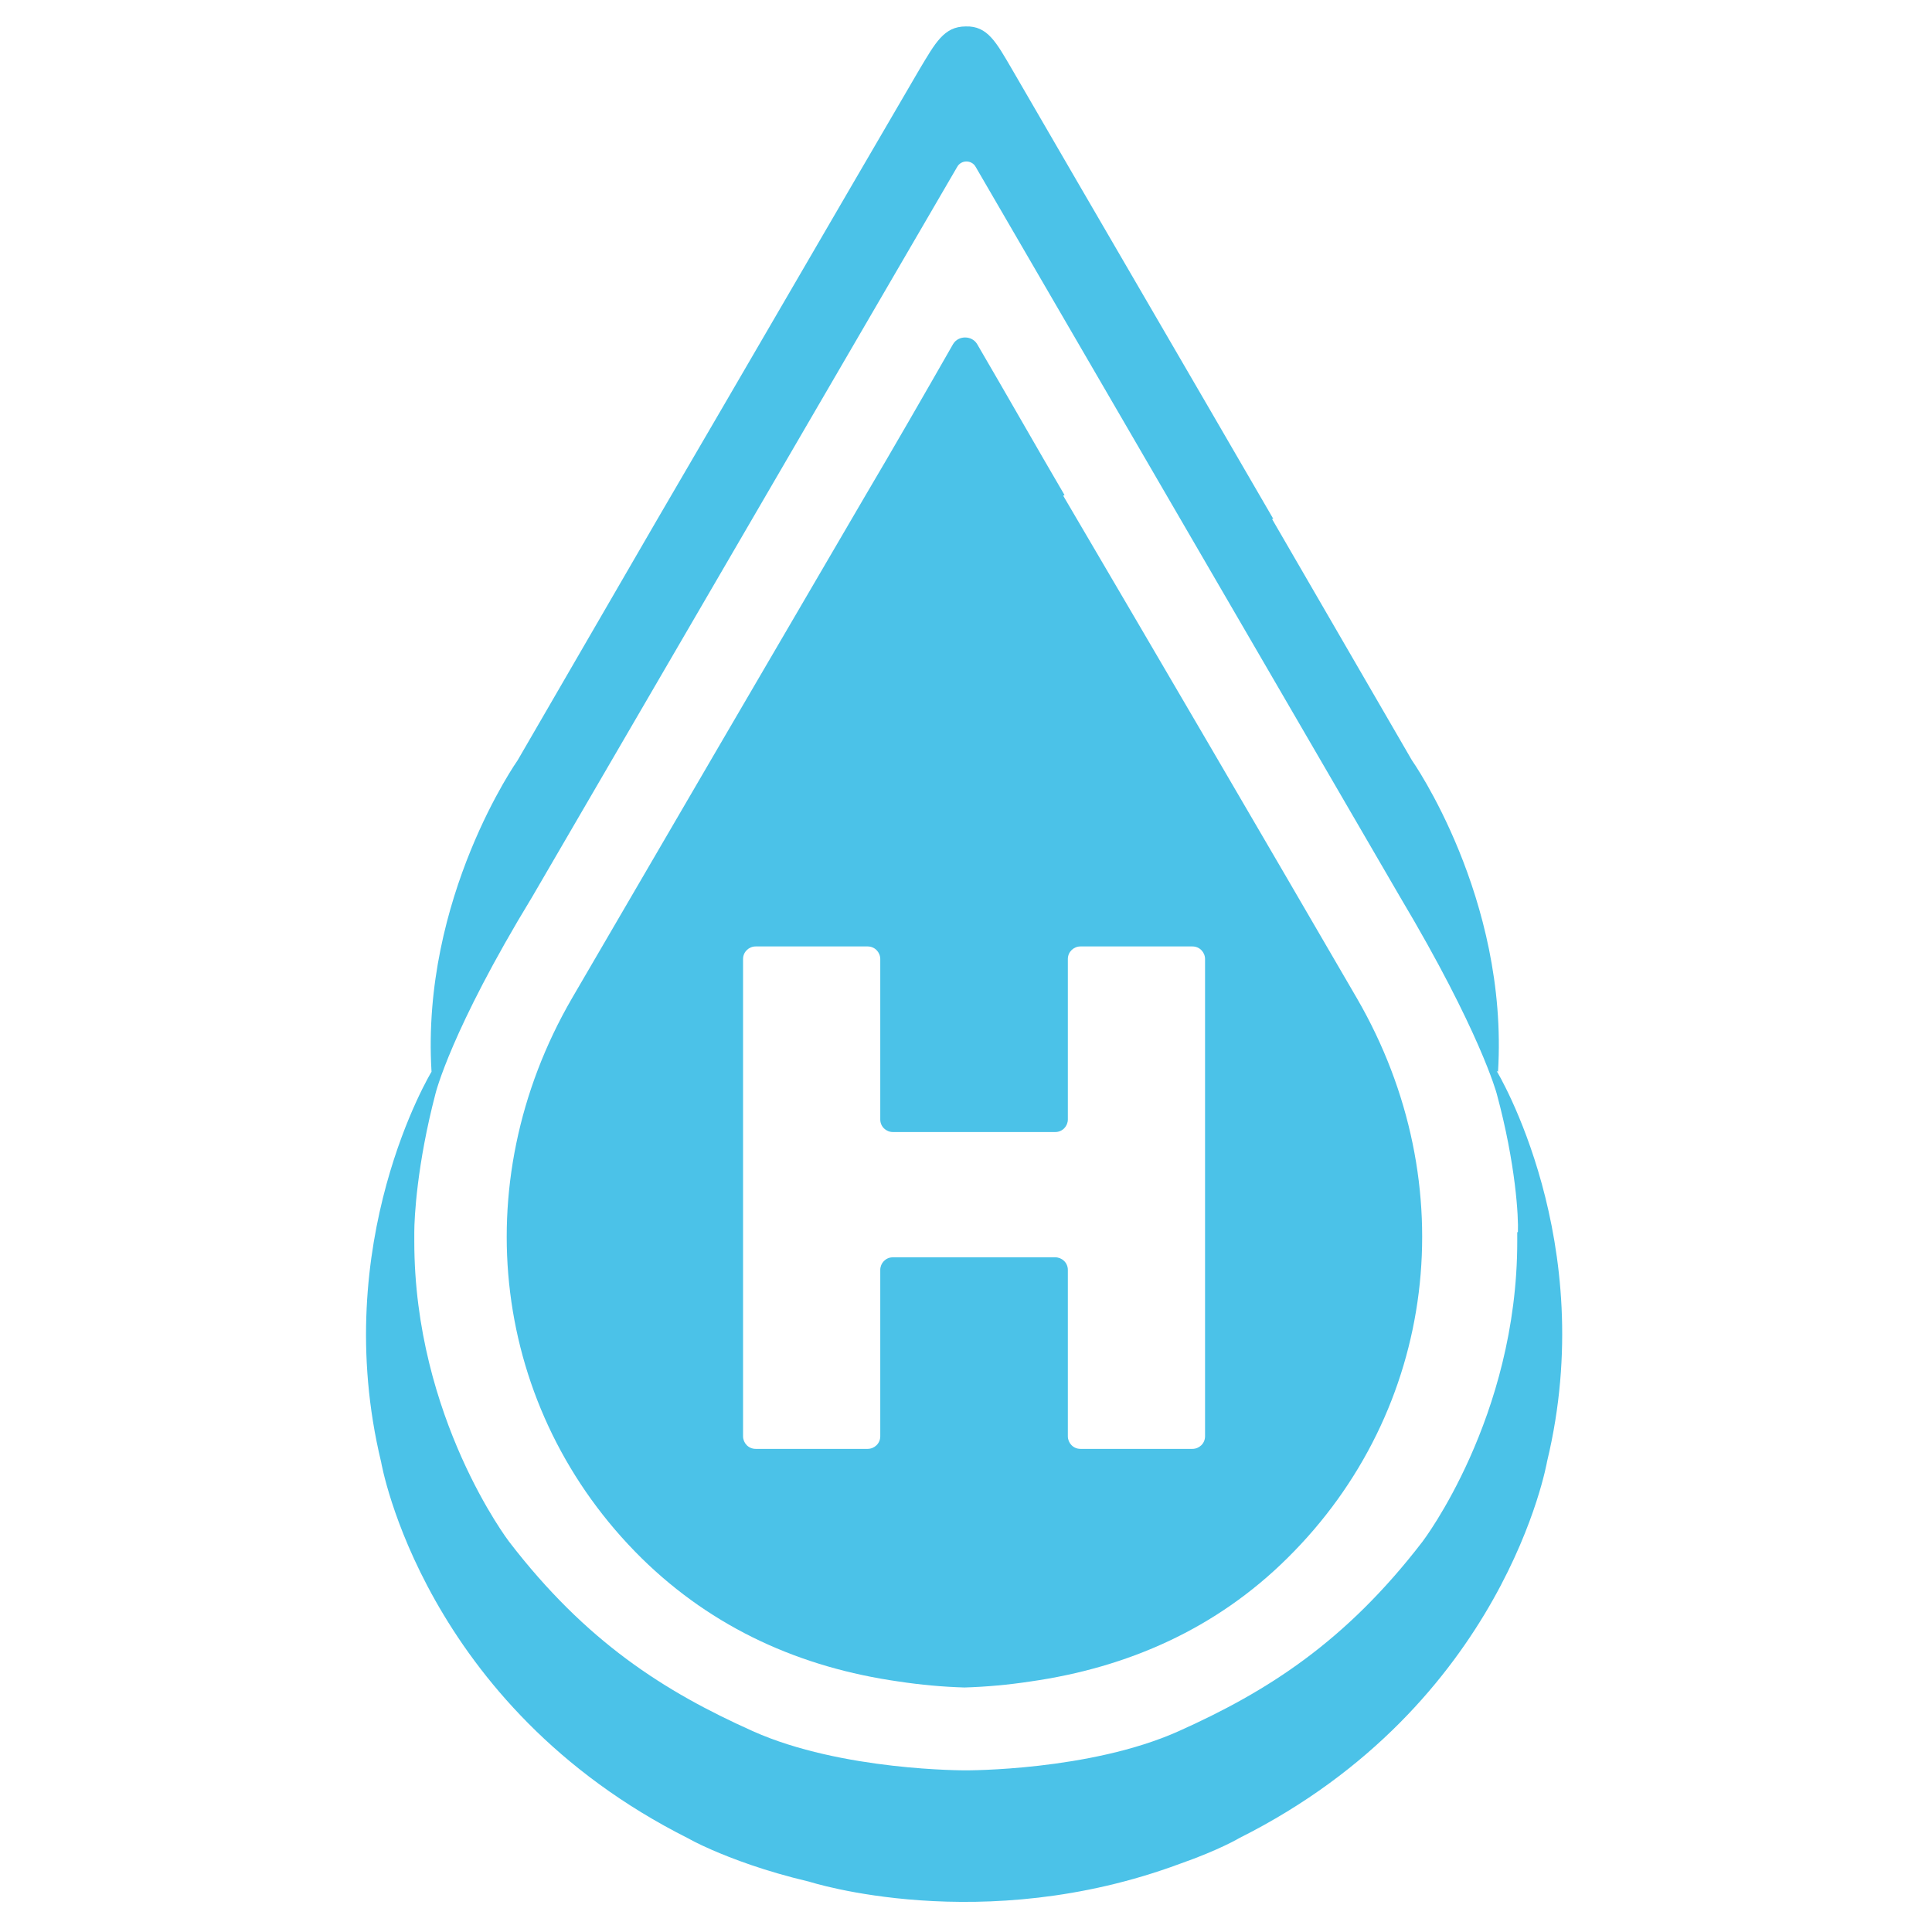
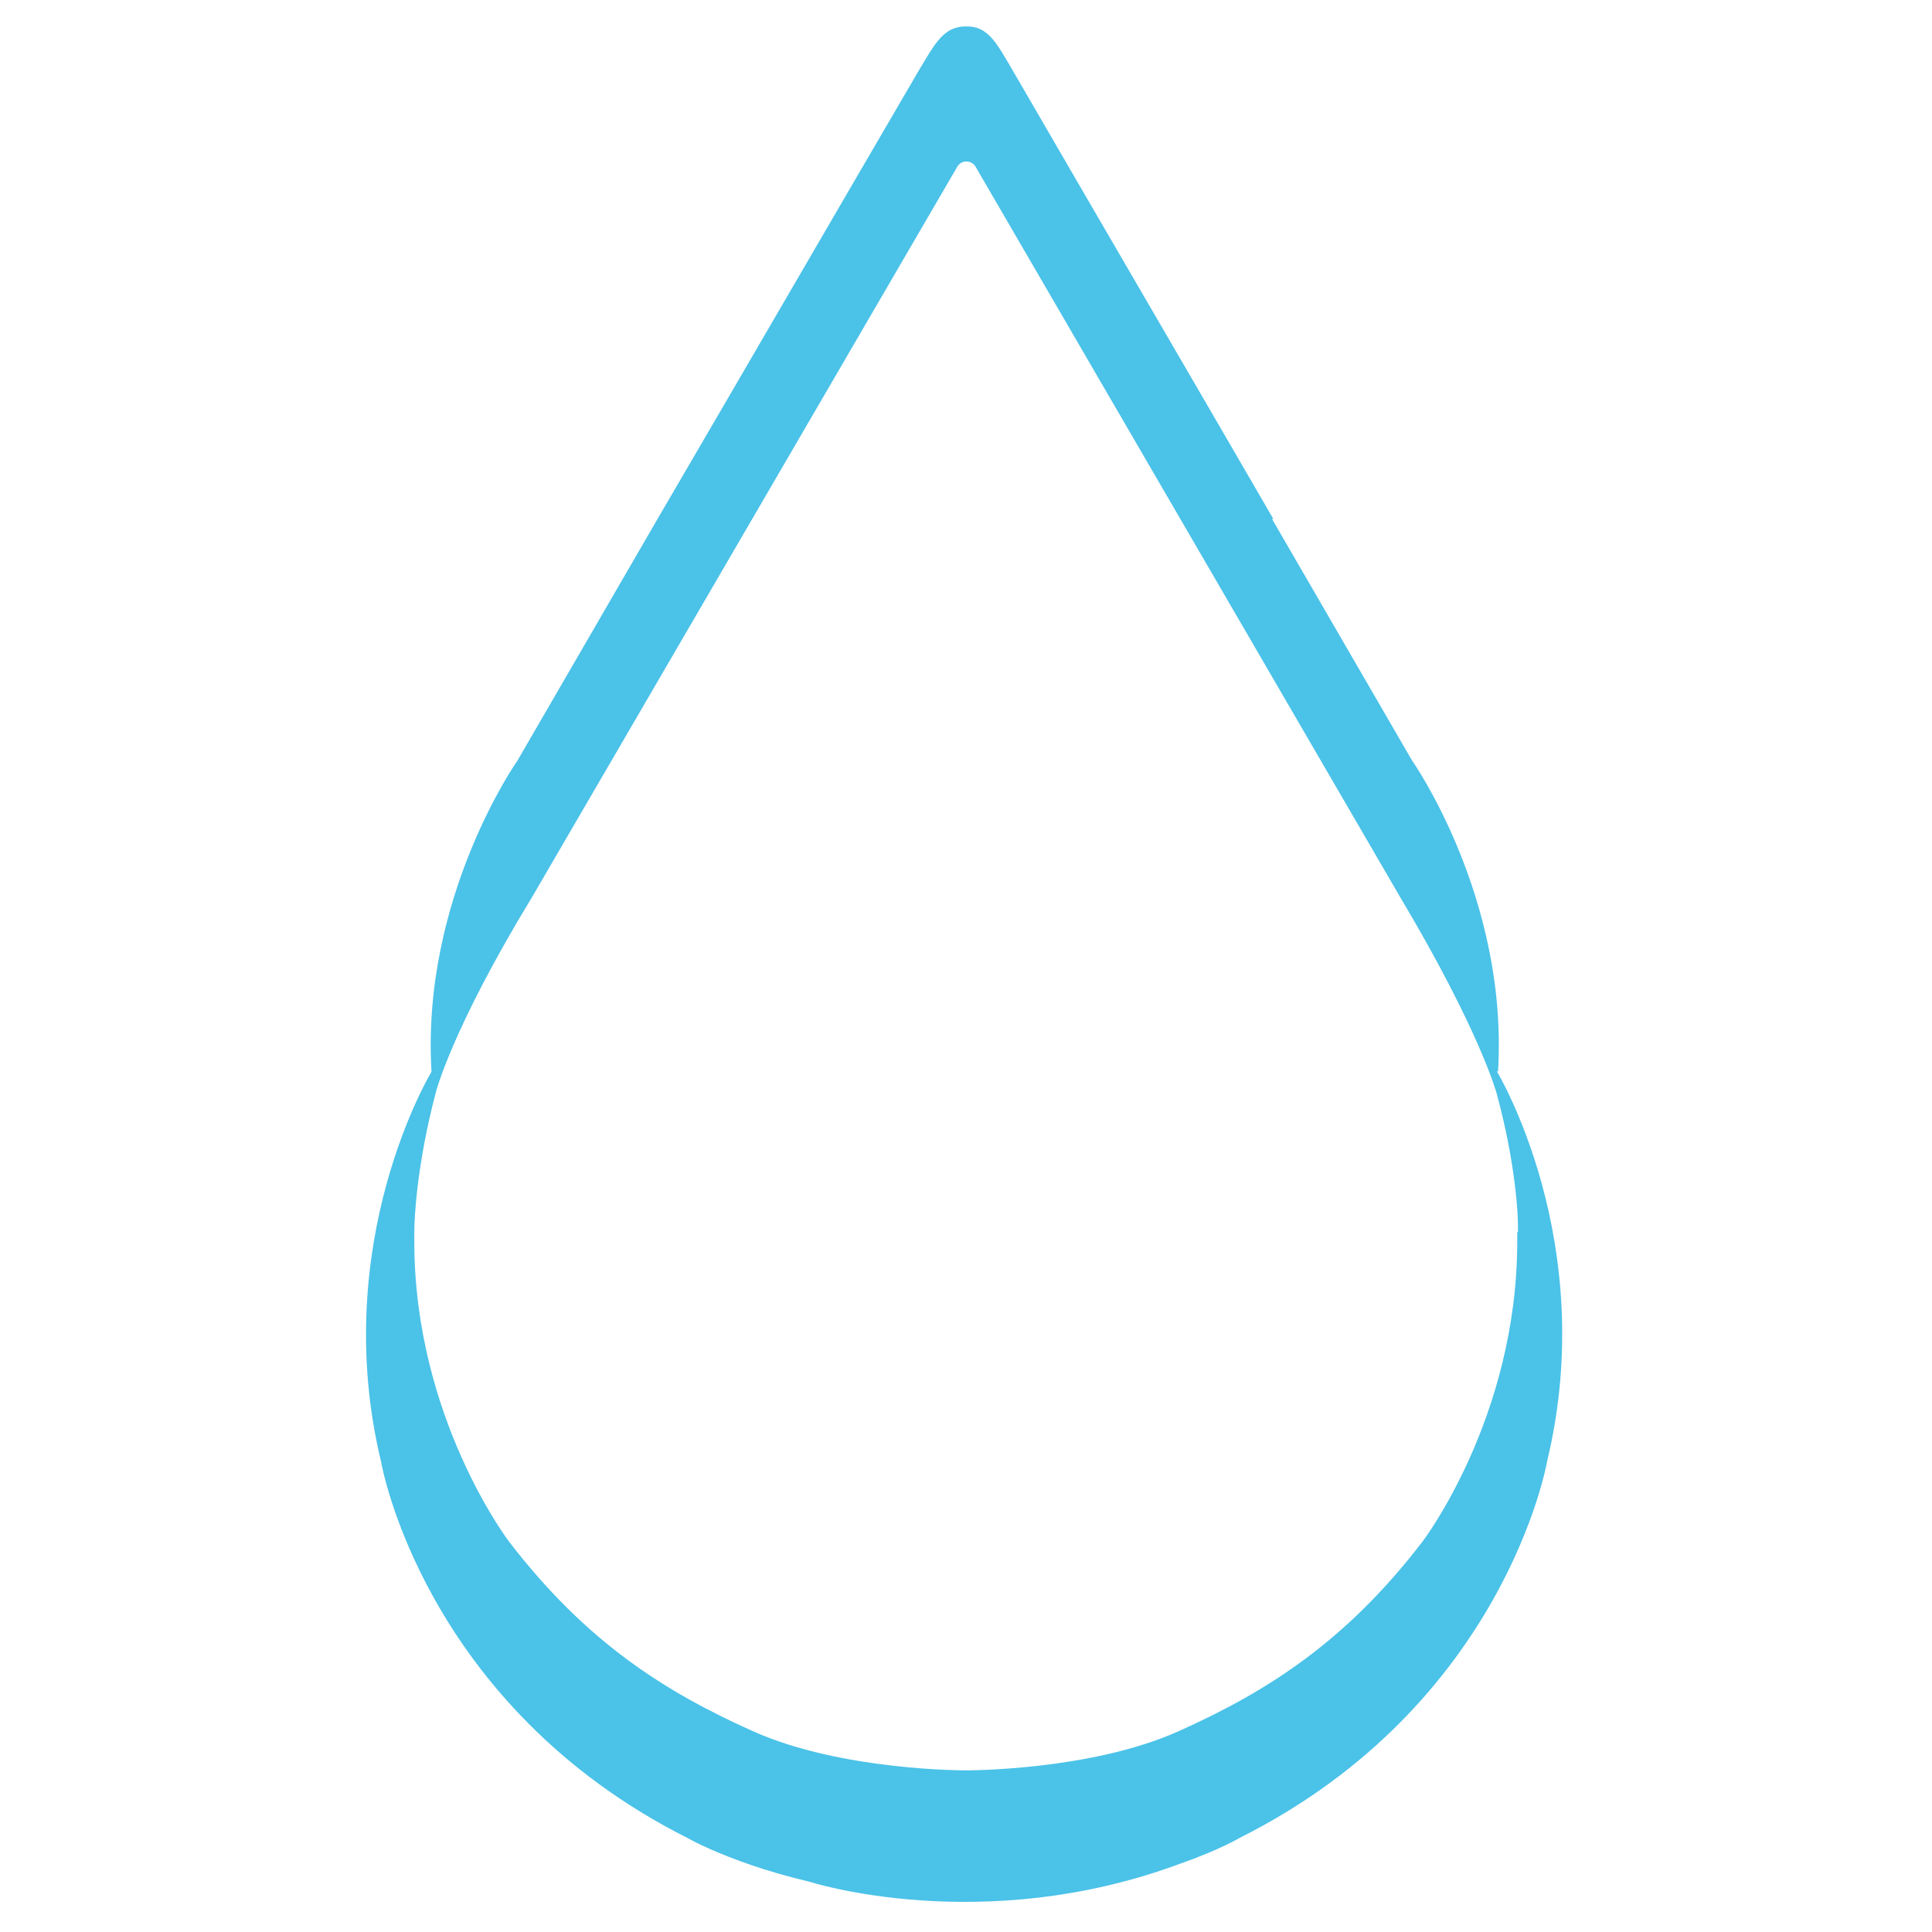
<svg xmlns="http://www.w3.org/2000/svg" fill="none" viewBox="0 0 512 512" height="512" width="512">
  <path fill="#4BC2E8" d="M396.992 284.017C399.803 237.819 374.157 201.458 374.157 201.458L337.093 137.519H337.444C314.433 97.82 291.246 58.121 268.235 18.423C264.019 11.221 261.736 6.829 255.939 7.005C250.142 7.005 247.859 11.396 243.643 18.423C220.456 58.121 197.445 97.82 174.258 137.519L137.195 201.458C137.195 201.458 111.549 237.819 114.359 284.017C114.359 284.017 86.957 329.161 101.009 387.479C101.009 387.479 112.076 451.946 182.514 487.253C182.514 487.253 184.622 488.483 188.662 490.239C193.932 492.523 202.539 495.86 214.484 498.671C214.484 498.671 260.155 513.426 312.677 493.928C323.216 490.239 328.486 487.077 328.486 487.077C398.924 451.77 409.991 387.304 409.991 387.304C424.043 328.985 396.641 283.841 396.641 283.841L396.992 284.017ZM402.086 326.526C402.086 327.404 402.086 328.107 402.086 328.985C402.086 375.71 376.967 408.558 376.967 408.558C356.591 435.083 335.863 448.257 312.325 458.796C288.787 469.336 255.939 469.16 255.939 469.16C255.939 469.16 223.091 469.336 199.553 458.796C176.015 448.257 155.287 435.083 134.911 408.558C134.911 408.558 109.792 375.71 109.792 328.985C109.792 328.107 109.792 327.404 109.792 326.526C109.792 322.662 110.495 308.609 115.413 289.814C115.413 289.814 119.453 273.126 141.059 237.643L253.656 44.245C254.71 42.312 257.52 42.312 258.574 44.245L370.995 237.643C392.249 273.302 396.641 289.814 396.641 289.814C401.735 308.609 402.438 322.662 402.262 326.526H402.086Z" />
-   <path fill="#4BC2E8" d="M282.112 131.195C274.91 118.899 266.83 104.671 258.925 91.145C257.52 88.862 254.007 88.862 252.602 91.145C244.873 104.671 236.792 118.723 229.415 131.195C203.418 175.636 177.596 219.902 151.599 264.519C122.966 313.879 130.344 373.778 170.043 412.95C189.014 431.569 212.2 441.933 238.198 445.622C243.994 446.5 249.791 447.027 255.588 447.203C261.385 447.027 267.181 446.5 272.978 445.622C298.975 441.933 322.338 431.569 341.133 412.95C380.832 373.778 388.209 313.879 359.577 264.519C333.755 220.078 307.758 175.636 281.761 131.371L282.112 131.195ZM319.351 380.629C319.351 382.561 317.771 383.966 316.014 383.966H286.328C284.396 383.966 282.99 382.385 282.99 380.629V336.539C282.99 334.606 281.41 333.201 279.653 333.201H236.617C234.685 333.201 233.279 334.782 233.279 336.539V380.629C233.279 382.561 231.698 383.966 229.942 383.966H200.256C198.323 383.966 196.918 382.385 196.918 380.629V254.155C196.918 252.223 198.499 250.818 200.256 250.818H229.942C231.874 250.818 233.279 252.399 233.279 254.155V296.664C233.279 298.597 234.86 300.002 236.617 300.002H279.653C281.585 300.002 282.99 298.421 282.99 296.664V254.155C282.99 252.223 284.571 250.818 286.328 250.818H316.014C317.946 250.818 319.351 252.399 319.351 254.155V380.629Z" />
</svg>